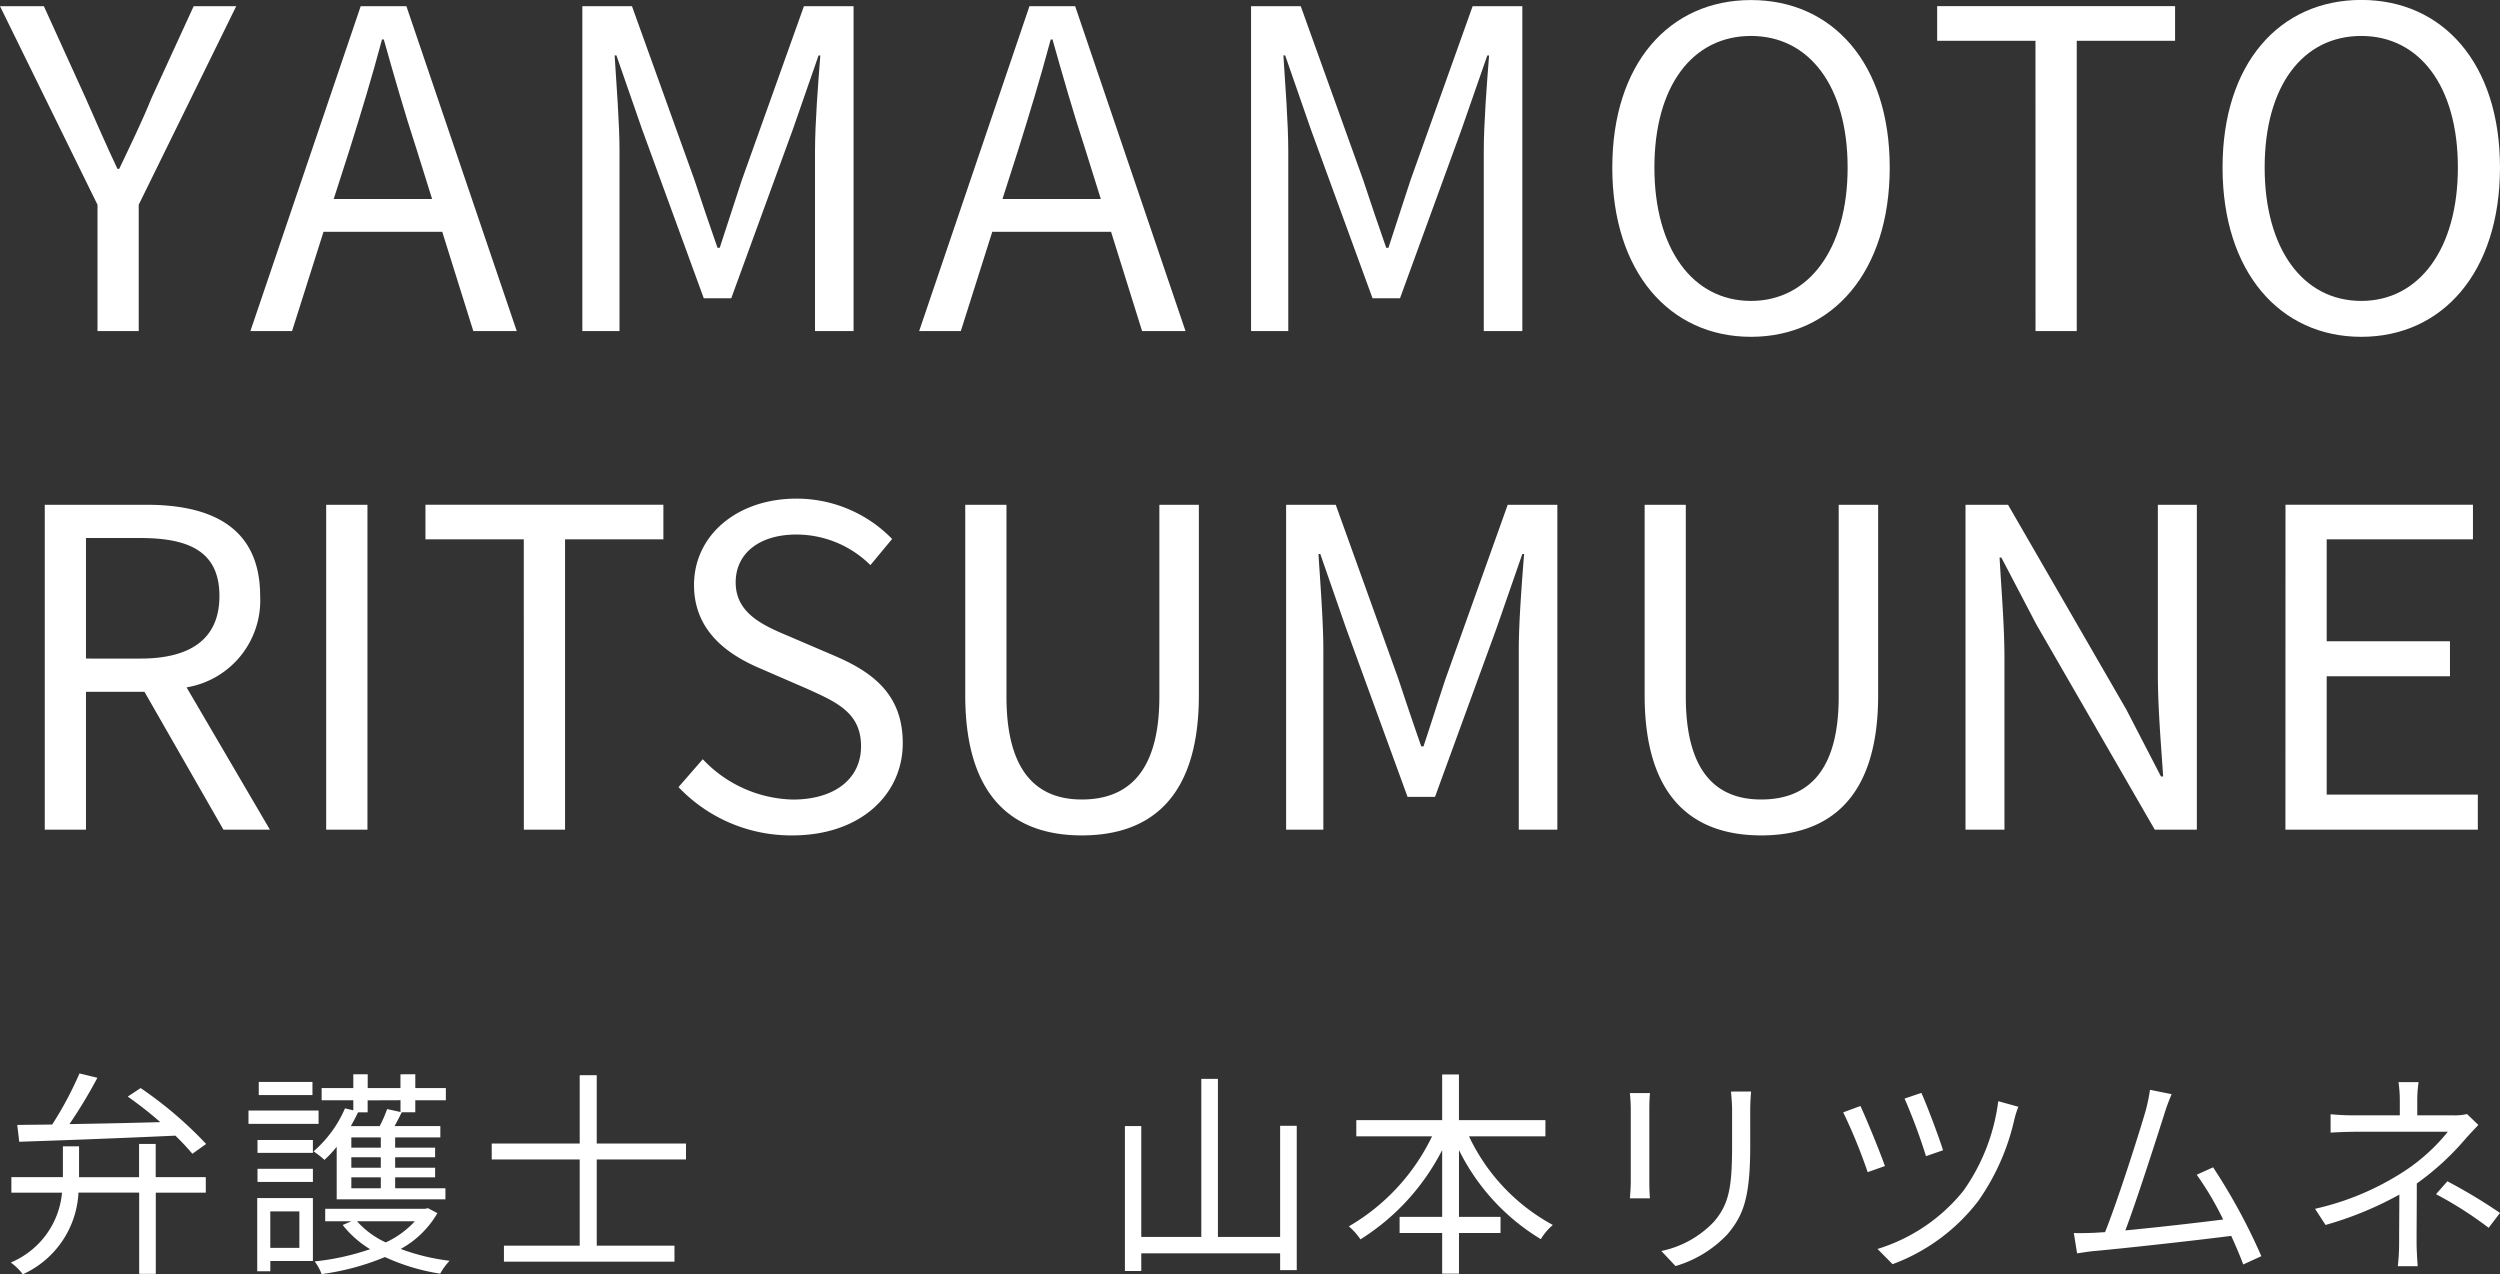
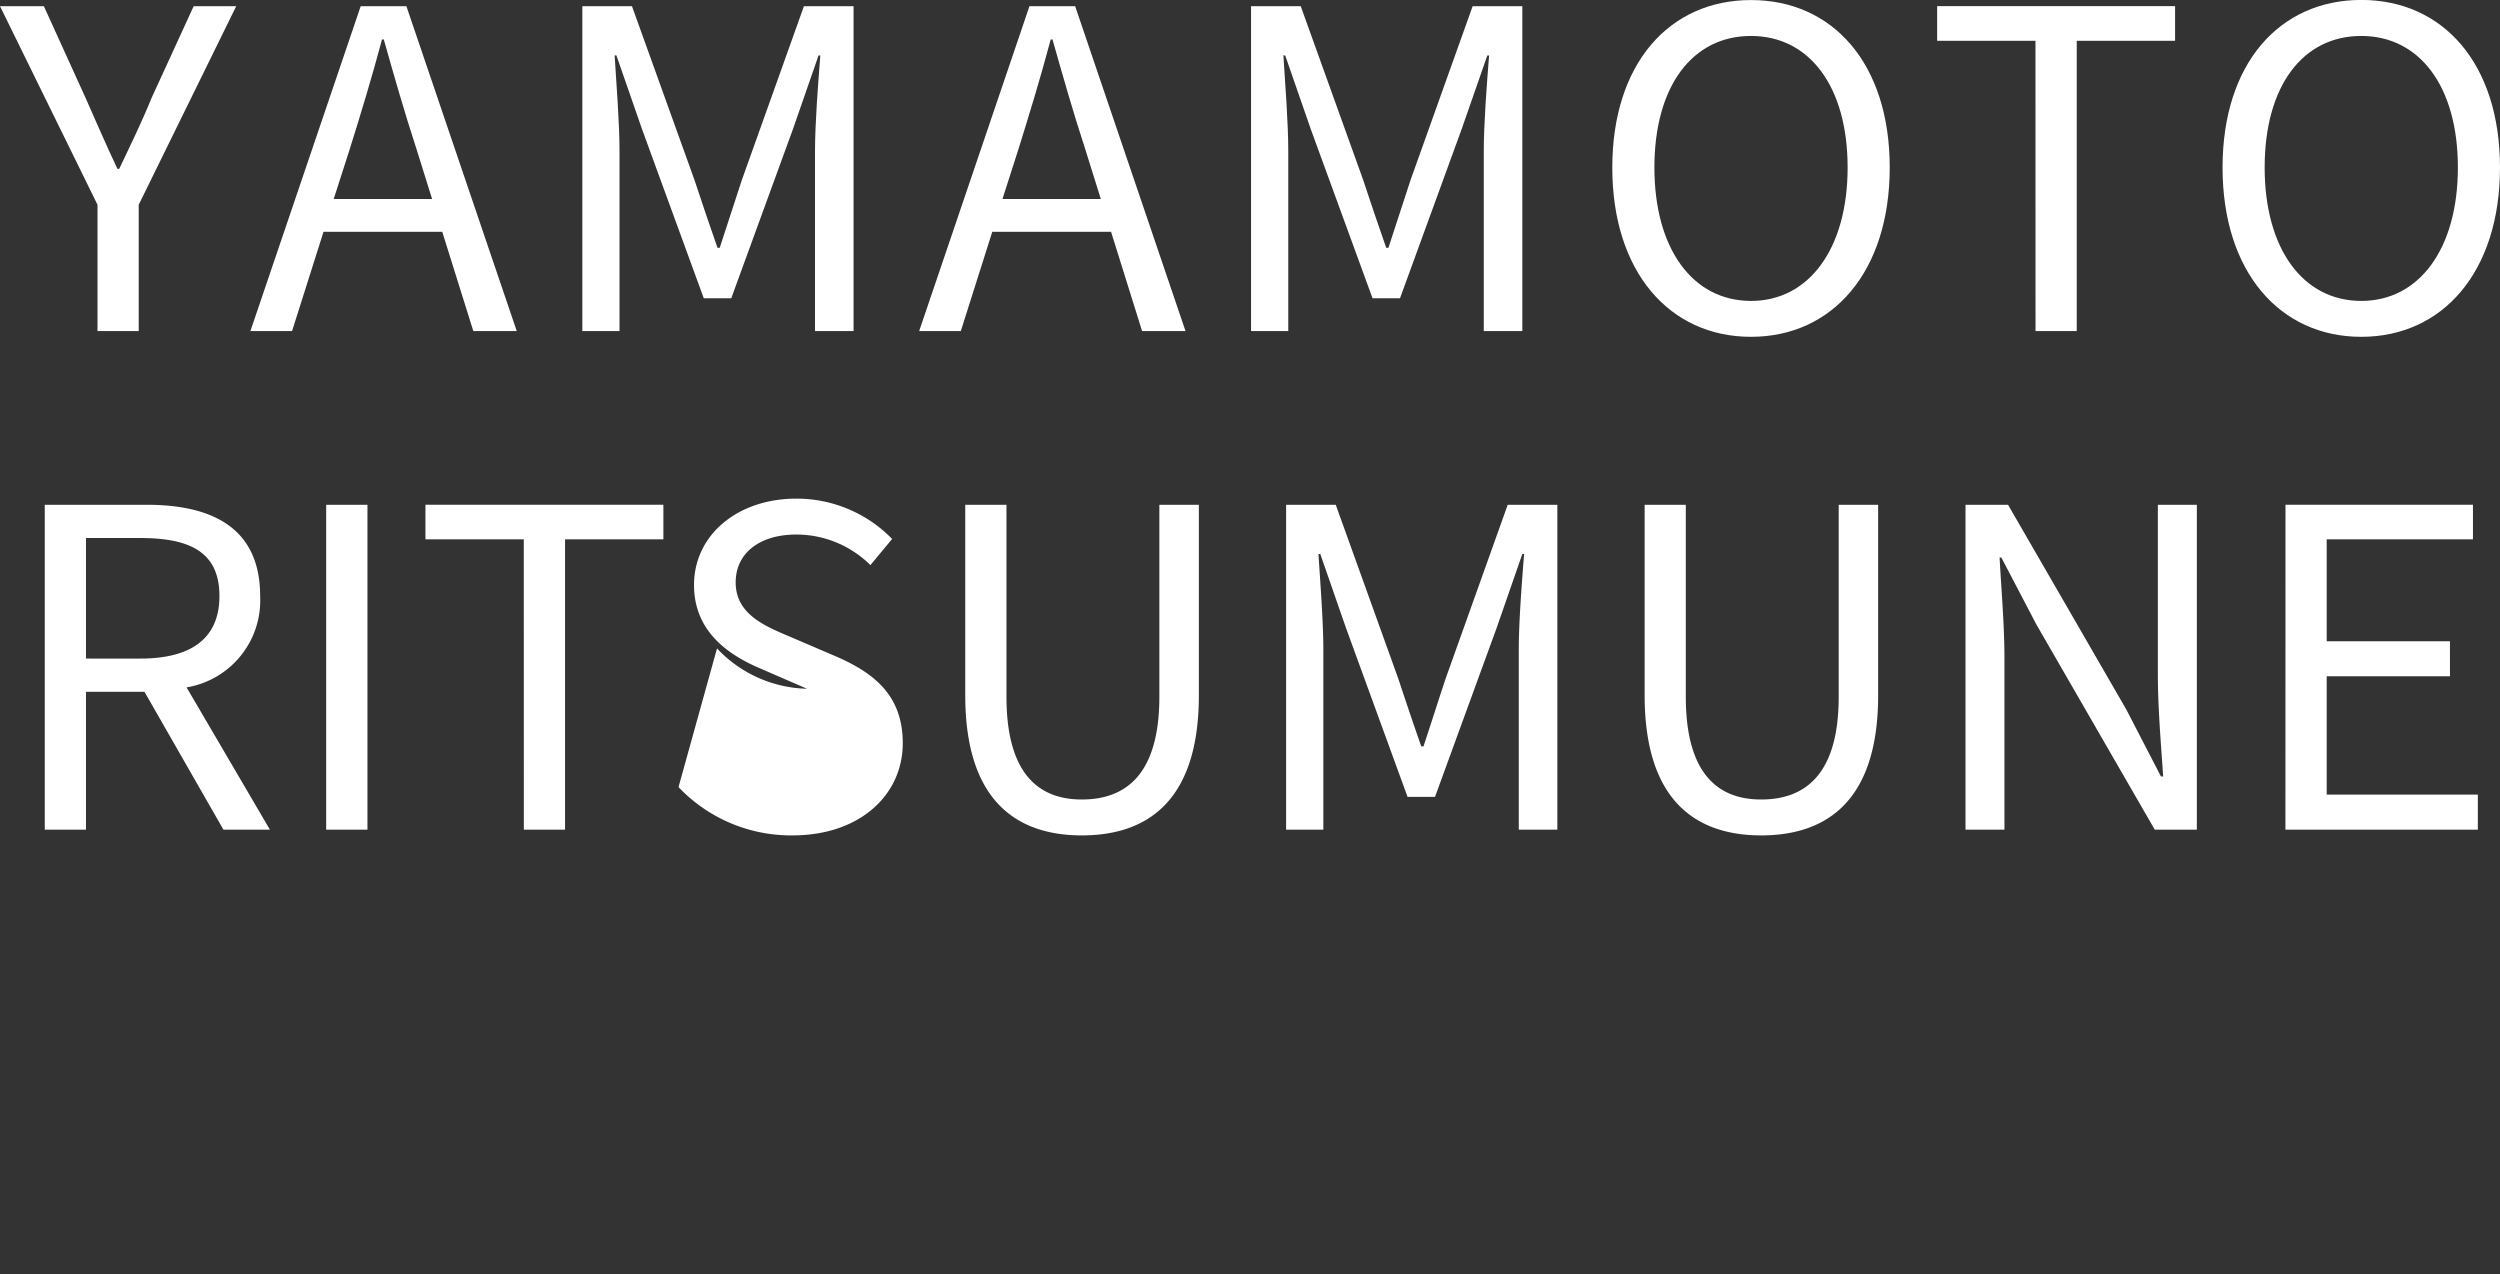
<svg xmlns="http://www.w3.org/2000/svg" id="logo_w" width="180.513" height="92.012" viewBox="0 0 180.513 92.012">
  <rect x="0" y="0" width="180.513" height="92.012" fill="#333333" stroke="none" />
  <g id="グループ_7076" data-name="グループ 7076" transform="translate(11808.032 20158.904)">
    <g id="グループ_7062" data-name="グループ 7062" transform="translate(539 98)">
-       <path id="パス_3097" data-name="パス 3097" d="M6.176-21.056h3.936c3.68,0,5.7,1.088,5.7,4.192,0,3.04-2.016,4.512-5.7,4.512H6.176ZM19.456,0,13.44-10.272a6.362,6.362,0,0,0,5.312-6.592c0-4.9-3.424-6.592-8.192-6.592H3.2V0H6.176V-9.952H10.4L16.1,0ZM23.52,0H26.5V-23.456H23.52ZM37.792,0h2.976V-20.96h7.1v-2.5H30.688v2.5h7.1ZM57.184.416c4.9,0,7.968-2.944,7.968-6.656,0-3.488-2.112-5.088-4.832-6.272l-3.36-1.44c-1.824-.768-3.872-1.632-3.872-3.9,0-2.112,1.728-3.456,4.384-3.456A7.6,7.6,0,0,1,62.816-19.1l1.568-1.888A9.619,9.619,0,0,0,57.472-23.9c-4.256,0-7.392,2.624-7.392,6.24,0,3.424,2.592,5.088,4.768,6.016l3.392,1.472c2.208.992,3.9,1.76,3.9,4.16,0,2.3-1.856,3.84-4.928,3.84a9.215,9.215,0,0,1-6.5-2.912L48.96-3.072A11.209,11.209,0,0,0,57.184.416Zm20.9,0c4.8,0,8.448-2.56,8.448-10.112v-13.76H83.68V-9.6c0,5.664-2.464,7.424-5.6,7.424-3.04,0-5.44-1.76-5.44-7.424V-23.456H69.664V-9.7C69.664-2.144,73.312.416,78.08.416ZM92.832,0H95.52V-12.992c0-2.016-.224-4.864-.352-6.912H95.3l1.856,5.344L101.6-2.368h1.984l4.448-12.192,1.856-5.344h.128c-.16,2.048-.384,4.9-.384,6.912V0h2.784V-23.456h-3.584l-4.48,12.544c-.544,1.632-1.056,3.264-1.6,4.9h-.16c-.576-1.632-1.12-3.264-1.664-4.9L96.416-23.456H92.832Zm34.3.416c4.8,0,8.448-2.56,8.448-10.112v-13.76h-2.848V-9.6c0,5.664-2.464,7.424-5.6,7.424-3.04,0-5.44-1.76-5.44-7.424V-23.456H118.72V-9.7C118.72-2.144,122.368.416,127.136.416ZM141.888,0H144.7V-12.32c0-2.464-.224-4.96-.352-7.328h.128l2.528,4.832L155.552,0h3.04V-23.456h-2.816v12.192c0,2.432.224,5.056.384,7.424H156l-2.5-4.832L144.96-23.456h-3.072Zm23.1,0H178.88V-2.528H167.968v-8.544h8.9V-13.6h-8.9v-7.36h10.56v-2.5H164.992Z" transform="translate(-12347 -20197)" fill="#fff" />
+       <path id="パス_3097" data-name="パス 3097" d="M6.176-21.056h3.936c3.68,0,5.7,1.088,5.7,4.192,0,3.04-2.016,4.512-5.7,4.512H6.176ZM19.456,0,13.44-10.272a6.362,6.362,0,0,0,5.312-6.592c0-4.9-3.424-6.592-8.192-6.592H3.2V0H6.176V-9.952H10.4L16.1,0ZM23.52,0H26.5V-23.456H23.52ZM37.792,0h2.976V-20.96h7.1v-2.5H30.688v2.5h7.1ZM57.184.416c4.9,0,7.968-2.944,7.968-6.656,0-3.488-2.112-5.088-4.832-6.272l-3.36-1.44c-1.824-.768-3.872-1.632-3.872-3.9,0-2.112,1.728-3.456,4.384-3.456A7.6,7.6,0,0,1,62.816-19.1l1.568-1.888A9.619,9.619,0,0,0,57.472-23.9c-4.256,0-7.392,2.624-7.392,6.24,0,3.424,2.592,5.088,4.768,6.016l3.392,1.472a9.215,9.215,0,0,1-6.5-2.912L48.96-3.072A11.209,11.209,0,0,0,57.184.416Zm20.9,0c4.8,0,8.448-2.56,8.448-10.112v-13.76H83.68V-9.6c0,5.664-2.464,7.424-5.6,7.424-3.04,0-5.44-1.76-5.44-7.424V-23.456H69.664V-9.7C69.664-2.144,73.312.416,78.08.416ZM92.832,0H95.52V-12.992c0-2.016-.224-4.864-.352-6.912H95.3l1.856,5.344L101.6-2.368h1.984l4.448-12.192,1.856-5.344h.128c-.16,2.048-.384,4.9-.384,6.912V0h2.784V-23.456h-3.584l-4.48,12.544c-.544,1.632-1.056,3.264-1.6,4.9h-.16c-.576-1.632-1.12-3.264-1.664-4.9L96.416-23.456H92.832Zm34.3.416c4.8,0,8.448-2.56,8.448-10.112v-13.76h-2.848V-9.6c0,5.664-2.464,7.424-5.6,7.424-3.04,0-5.44-1.76-5.44-7.424V-23.456H118.72V-9.7C118.72-2.144,122.368.416,127.136.416ZM141.888,0H144.7V-12.32c0-2.464-.224-4.96-.352-7.328h.128l2.528,4.832L155.552,0h3.04V-23.456h-2.816v12.192c0,2.432.224,5.056.384,7.424H156l-2.5-4.832L144.96-23.456h-3.072Zm23.1,0H178.88V-2.528H167.968v-8.544h8.9V-13.6h-8.9v-7.36h10.56v-2.5H164.992Z" transform="translate(-12347 -20197)" fill="#fff" />
      <path id="パス_3098" data-name="パス 3098" d="M7.008,0H9.984V-9.12l7.04-14.336H13.952l-3.04,6.624c-.7,1.728-1.5,3.36-2.336,5.12H8.448c-.832-1.76-1.536-3.392-2.3-5.12L3.136-23.456H-.032L7.008-9.12ZM24.064-9.536l1.152-3.584c.832-2.656,1.6-5.184,2.336-7.936h.128c.768,2.72,1.5,5.28,2.368,7.936l1.12,3.584ZM34.144,0H37.28L29.312-23.456h-3.3L18.048,0h3.008l2.272-7.168H31.9Zm7.872,0H44.7V-12.992c0-2.016-.224-4.864-.352-6.912h.128l1.856,5.344L50.784-2.368h1.984L57.216-14.56,59.072-19.9H59.2c-.16,2.048-.384,4.9-.384,6.912V0H61.6V-23.456H58.016l-4.48,12.544c-.544,1.632-1.056,3.264-1.6,4.9h-.16c-.576-1.632-1.12-3.264-1.664-4.9L45.6-23.456H42.016ZM72.352-9.536,73.5-13.12c.832-2.656,1.6-5.184,2.336-7.936h.128c.768,2.72,1.5,5.28,2.368,7.936l1.12,3.584ZM82.432,0h3.136L77.6-23.456H74.3L66.336,0h3.008l2.272-7.168h8.576ZM90.3,0h2.688V-12.992c0-2.016-.224-4.864-.352-6.912h.128l1.856,5.344L99.072-2.368h1.984L105.5-14.56,107.36-19.9h.128c-.16,2.048-.384,4.9-.384,6.912V0h2.784V-23.456H106.3l-4.48,12.544c-.544,1.632-1.056,3.264-1.6,4.9h-.16c-.576-1.632-1.12-3.264-1.664-4.9L93.888-23.456H90.3Zm36.1.416c5.888,0,10.016-4.7,10.016-12.224S132.288-23.9,126.4-23.9s-10.016,4.576-10.016,12.1S120.512.416,126.4.416Zm0-2.592c-4.224,0-6.976-3.776-6.976-9.632,0-5.888,2.752-9.5,6.976-9.5,4.192,0,6.976,3.616,6.976,9.5C133.376-5.952,130.592-2.176,126.4-2.176ZM146.944,0h2.976V-20.96h7.1v-2.5H139.84v2.5h7.1Zm23.52.416c5.888,0,10.016-4.7,10.016-12.224s-4.128-12.1-10.016-12.1-10.016,4.576-10.016,12.1S164.576.416,170.464.416Zm0-2.592c-4.224,0-6.976-3.776-6.976-9.632,0-5.888,2.752-9.5,6.976-9.5,4.192,0,6.976,3.616,6.976,9.5C177.44-5.952,174.656-2.176,170.464-2.176Z" transform="translate(-12347 -20233)" fill="#fff" />
    </g>
-     <path id="パス_3099" data-name="パス 3099" d="M1.357-6.84c2.853-.095,7.173-.252,11.272-.441a17.354,17.354,0,0,1,1.23,1.309l.993-.709a28.485,28.485,0,0,0-4.73-4.036l-.93.615a27.309,27.309,0,0,1,2.349,1.845c-2.27.063-4.556.11-6.558.142A35.466,35.466,0,0,0,7-11.459l-1.293-.315A25.493,25.493,0,0,1,3.737-8.085c-.93.016-1.8.016-2.522.032Zm9.853.158h-1.2v2.4H5.676V-6.508H4.51v2.223H.789v1.119H4.447a6.062,6.062,0,0,1-3.7,5.045,4.045,4.045,0,0,1,.867.851,6.845,6.845,0,0,0,4.02-5.9h4.383V2.7h1.2V-3.166h3.61V-4.286H11.21Zm11.319-4.477H18.651v.946h3.878Zm.441,2.065H17.91v.962h5.061ZM21.584-1.81V.822h-2.1V-1.81Zm.977-.962h-4.02V2.509h.946V1.768h3.074Zm-4-1.167h4v-.946h-4Zm0-2.1h4v-.93h-4Zm10.326-3.8v.851L27.921-9.2a9.735,9.735,0,0,1-.536,1.23H25.3q.284-.5.52-.993h.694v-.867ZM27.464-6.414H25.336v-.741h2.128Zm0,1.45H25.336V-5.72h2.128Zm0,1.482H25.336V-4.27h2.128Zm-3.185.8H32.13v-.8H28.5V-4.27h2.885v-.694H28.5V-5.72h2.885v-.694H28.5v-.741h3.263v-.82H28.457c.173-.3.347-.646.52-.993h.977v-.867h2.207v-.883H29.955v-.993H28.883v.993H26.518v-.993h-1.04v.993H23.192v.883h2.286v.725l-.6-.142a8.619,8.619,0,0,1-2.27,3.106,6.509,6.509,0,0,1,.788.615,8.551,8.551,0,0,0,.883-.946ZM29.923-1.1a6.619,6.619,0,0,1-2.1,1.529A6.32,6.32,0,0,1,25.746-1.1Zm.946-.946-.2.047h-7.22v.9h1.892l-.631.268A7.436,7.436,0,0,0,26.691.917a18.071,18.071,0,0,1-4,.883,3.725,3.725,0,0,1,.5.914,18.1,18.1,0,0,0,4.572-1.23,14.9,14.9,0,0,0,3.989,1.2,4.664,4.664,0,0,1,.678-.93A15.433,15.433,0,0,1,28.9.9a6.849,6.849,0,0,0,2.649-2.585ZM49.5-5.563V-6.713H43.056v-4.934h-1.23v4.934H35.473v1.151h6.353V.665H36.355V1.816H48.668V.665H43.056V-5.563ZM92.4-7.99V.034H87.908V-11.38h-1.2V.034H82.374V-7.975H81.192V2.493h1.182V1.216H92.4V2.43h1.2V-7.99Zm19.155.757V-8.4h-6.243V-11.7H104.1V-8.4H97.9v1.167h5.47a15.045,15.045,0,0,1-6.007,6.5A4.735,4.735,0,0,1,98.2.208a16.419,16.419,0,0,0,5.9-6.448v4.824h-3.074V-.25H104.1V2.683h1.214V-.25h3V-1.416h-3V-6.24A15.547,15.547,0,0,0,111.224.192a4.16,4.16,0,0,1,.867-1.025,14.13,14.13,0,0,1-6.054-6.4Zm6.1-3.121c.032.3.063.851.063,1.135v5.25c0,.473-.047.977-.063,1.214h1.45c-.032-.284-.047-.8-.047-1.2V-9.22c0-.378.016-.836.047-1.135Zm7.3-.11c.032.378.079.836.079,1.356v2.491c0,2.98-.189,4.257-1.324,5.565a7.273,7.273,0,0,1-3.784,2.1l1.025,1.088a8.42,8.42,0,0,0,3.752-2.3c1.135-1.356,1.64-2.6,1.64-6.385V-9.11c0-.52.032-.977.063-1.356Zm13.747.095-1.214.41A40.978,40.978,0,0,1,139.034-5.8l1.23-.426C140-7.108,139.05-9.614,138.7-10.371Zm5.549.6a14.239,14.239,0,0,1-2.522,6.479A12.764,12.764,0,0,1,135.534.9L136.622,2a13.84,13.84,0,0,0,6.18-4.556,16.516,16.516,0,0,0,2.617-5.912,7.338,7.338,0,0,1,.284-.9Zm-9.948.347-1.245.457a38.94,38.94,0,0,1,1.766,4.32l1.245-.441C135.707-6.13,134.714-8.542,134.3-9.425ZM163.249,1.421a42.807,42.807,0,0,0-3.484-6.416l-1.182.536a22.465,22.465,0,0,1,1.908,3.232c-1.718.221-4.745.568-7.063.788.788-2.049,2.333-6.889,2.806-8.371.2-.662.378-1.072.536-1.466l-1.561-.315a13.125,13.125,0,0,1-.315,1.513c-.441,1.545-2.049,6.59-2.932,8.765-.284.016-.552.032-.788.047-.457.016-.993.032-1.466.016l.236,1.466c.457-.063.914-.142,1.309-.173,2.113-.189,7.378-.772,9.822-1.088.347.772.662,1.5.867,2.065ZM178.1-8.842a3.8,3.8,0,0,1-.993.095h-2.6V-9.756a9.285,9.285,0,0,1,.095-1.387h-1.45a9.285,9.285,0,0,1,.095,1.387v1.009h-3.09a18.71,18.71,0,0,1-1.908-.079V-7.5c.473-.032,1.372-.063,1.923-.063h6.543a13.546,13.546,0,0,1-3.2,2.885A19.679,19.679,0,0,1,167.127-2l.757,1.167a25.032,25.032,0,0,0,5.329-2.191c0,1.072-.016,2.522-.016,3.437a14.749,14.749,0,0,1-.095,1.734h1.435c-.032-.489-.079-1.182-.079-1.734,0-1.056.016-2.948.016-4.241a19.388,19.388,0,0,0,3.563-3.279c.252-.284.6-.646.883-.946Zm-2.239,5.786a27.659,27.659,0,0,1,3.8,2.428l.82-1.072a38.521,38.521,0,0,0-3.8-2.286Z" transform="translate(-11808 -20069.623)" fill="#fff" />
  </g>
</svg>